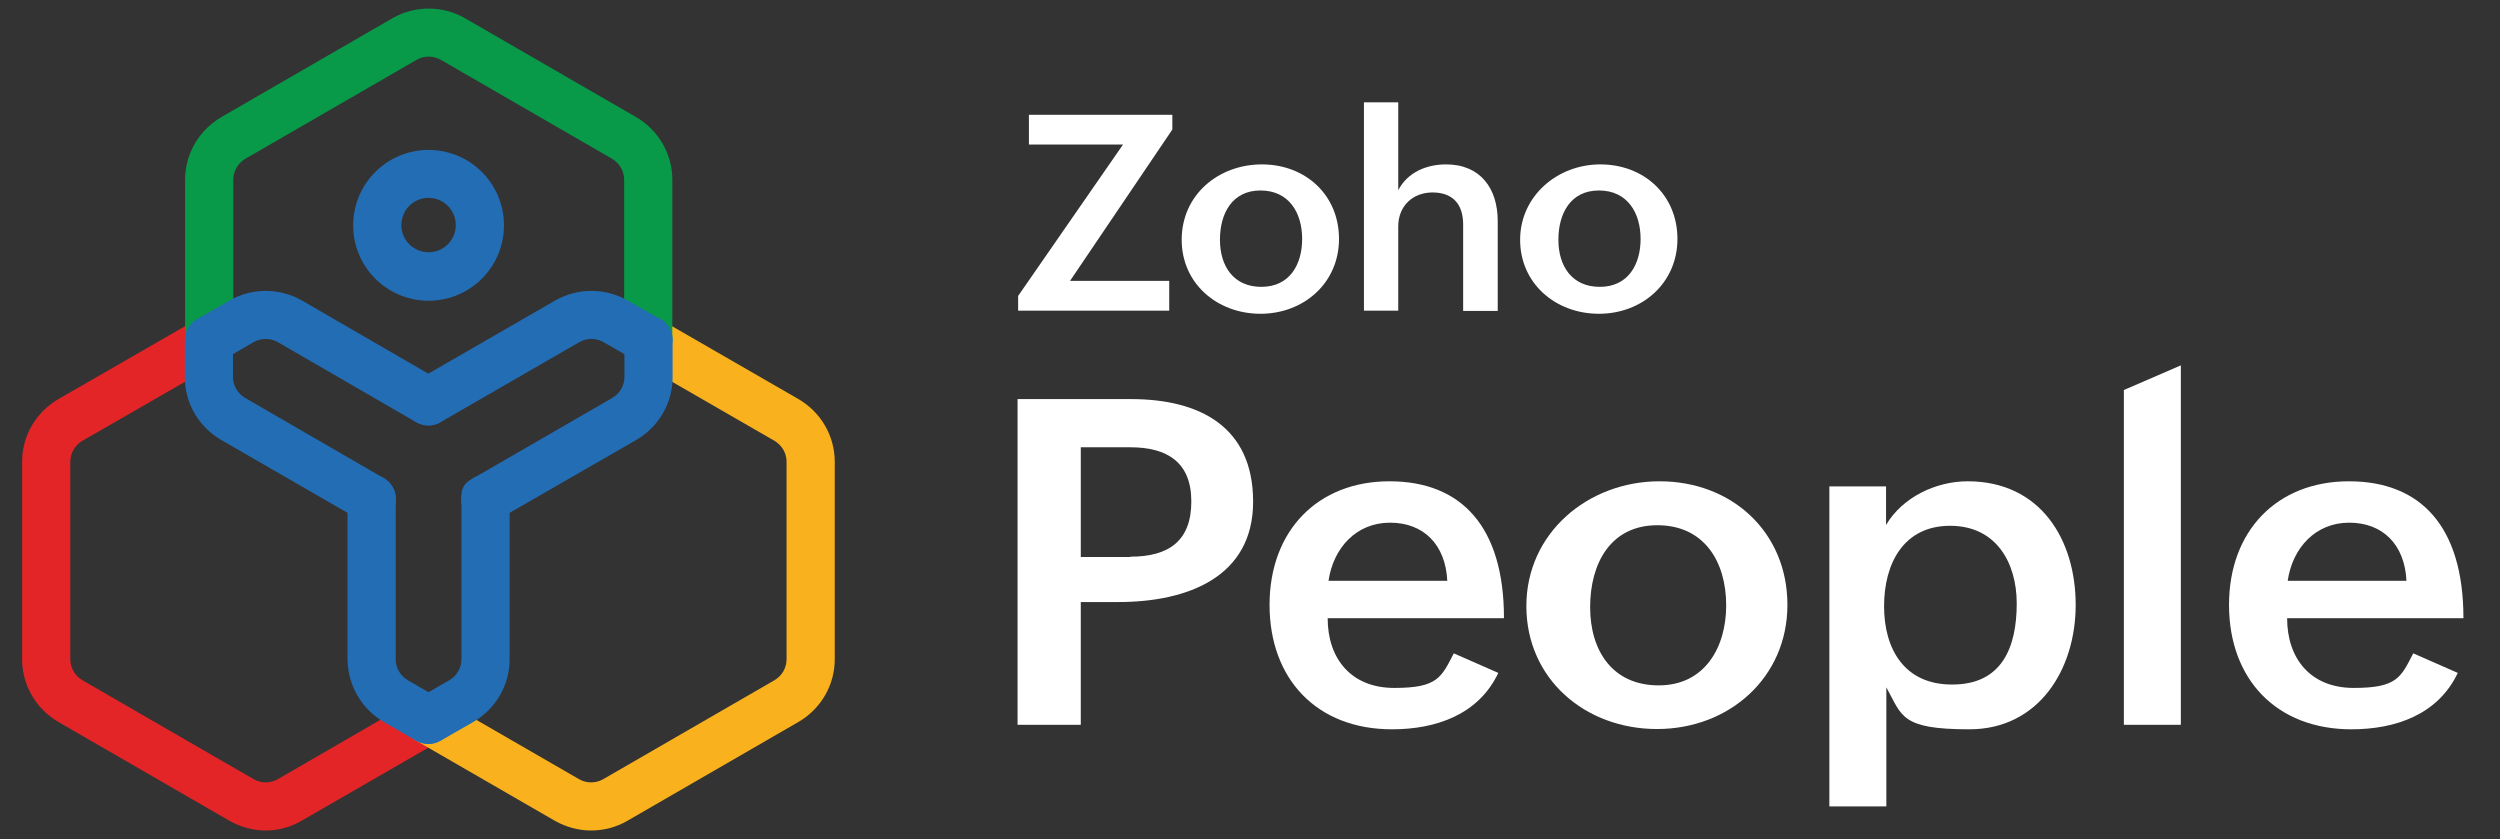
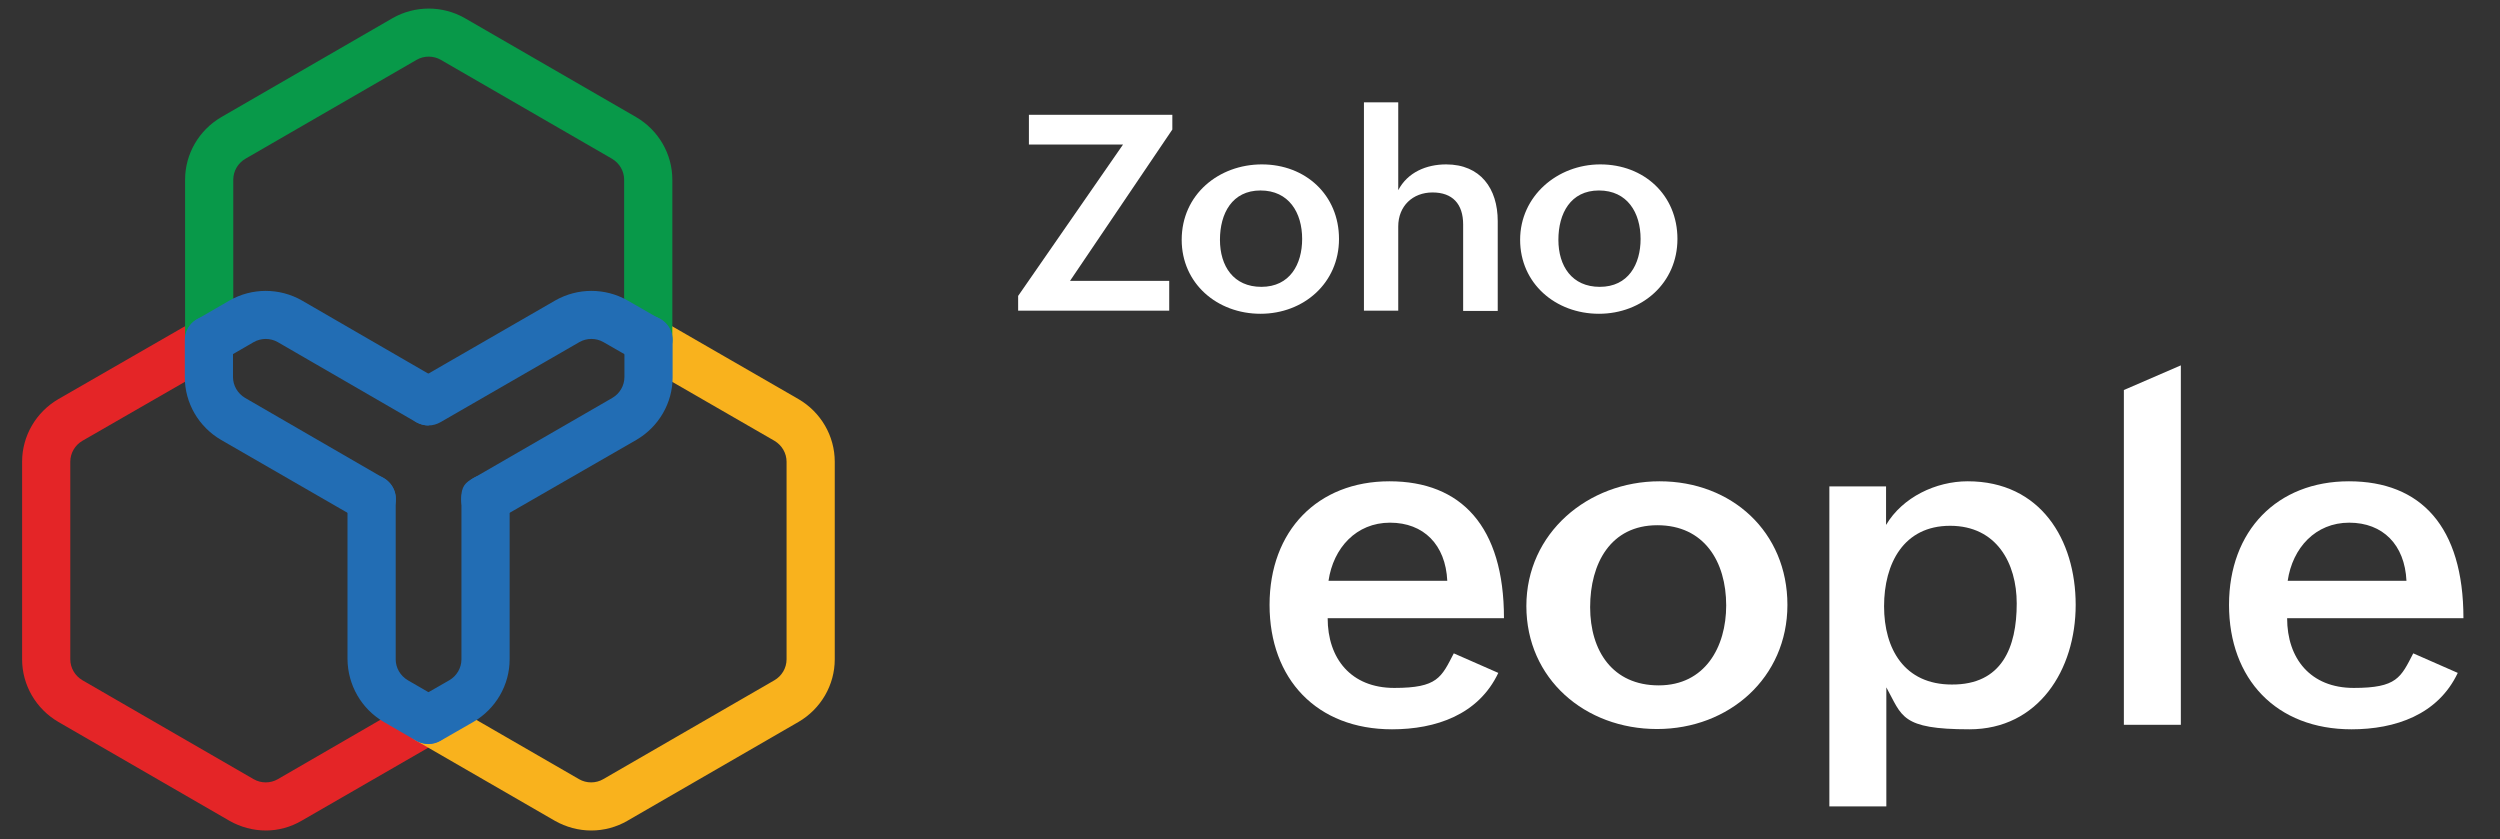
<svg xmlns="http://www.w3.org/2000/svg" id="Layer_1" version="1.1" viewBox="0 0 882 296">
  <rect x="0" y="0" width="882" height="296" fill="#333333" stroke="none" />
  <defs>
    <style>
      .st0 {
        fill: #f9b21d;
      }

      .st1 {
        fill: #e42527;
      }

      .st2 {
        fill: #fff;
      }

      .st3 {
        fill: #226db4;
      }

      .st4 {
        fill: #089949;
      }
    </style>
  </defs>
  <g>
    <g>
-       <path class="st2" d="M359,140.8h40c24.2,0,43.1,9.7,43.1,36.2s-23,35.4-47.6,35.4h-13.2v43.3h-22.3v-114.9ZM398.8,196.4c13.7,0,21.5-5.7,21.5-19.5s-8.5-19.1-21.5-19.1h-17.5v38.7h17.5Z" />
      <path class="st2" d="M528.6,237.4c-7,14.8-22.1,19.9-37.5,19.9-26.5,0-43.2-17.7-43.2-43.9s17-43.6,42.3-43.6,40.4,15.9,40.4,48.3h-62.2c0,14.2,8.2,24.6,23.5,24.6s16.6-3.7,21-12.2l15.7,6.9ZM510.6,204.9c-.6-12.7-8.3-20.5-20.2-20.5s-20,8.9-21.7,20.5h41.9Z" />
      <path class="st2" d="M585.5,169.8c25.5,0,45.1,17.9,45.1,43.6s-20.6,43.8-46,43.8-46.1-17.7-46.1-43.4,21.7-44,47-44ZM609,213.6c0-15.5-7.8-28.3-24.3-28.3s-23.7,13.5-23.7,28.9,7.9,27.6,24.2,27.6,23.8-13.5,23.8-28.2Z" />
      <path class="st2" d="M645.3,171.6h20.1v13.6c5.8-9.8,17.6-15.4,28.8-15.4,25.7,0,38.1,20.6,38.1,43.6s-13.2,43.9-37.5,43.9-23.7-4.7-29.3-14.8v42h-20.1v-112.9h0ZM711.5,212.9c0-14.2-7.1-27.4-23.5-27.4s-23.3,13.3-23.3,28.4,7.2,27.6,23.9,27.6c17.7.1,22.9-13.1,22.9-28.6Z" />
      <path class="st2" d="M749.3,137.6l20.1-8.7v126.8h-20.1v-118.1Z" />
      <path class="st2" d="M867.1,237.4c-7,14.8-22.1,19.9-37.5,19.9-26.5,0-43.2-17.7-43.2-43.9s17-43.6,42.3-43.6,40.4,15.9,40.4,48.3h-62.2c0,14.2,8.2,24.6,23.5,24.6s16.6-3.7,21-12.2l15.7,6.9ZM849,204.9c-.6-12.7-8.3-20.5-20.2-20.5s-20,8.9-21.7,20.5h41.9Z" />
    </g>
    <g>
      <path class="st2" d="M359.2,104.4l37-53.4h-33.2v-10.5h50.6v5.2l-36.1,53.4h35v10.5h-53.3v-5.2Z" />
      <path class="st2" d="M445.2,58c15.4,0,27.2,10.8,27.2,26.3s-12.4,26.4-27.7,26.4-27.8-10.7-27.8-26.1c0-16,13.1-26.6,28.3-26.6ZM459.4,84.3c0-9.3-4.7-17.1-14.7-17.1s-14.3,8.1-14.3,17.4,4.8,16.6,14.6,16.6c10.1,0,14.4-8,14.4-16.9Z" />
      <path class="st2" d="M481.2,36.1h12.1v31c3.3-6.3,9.9-9.1,16.9-9.1,12.1,0,18.2,8.5,18.2,20v31.7h-12.2v-30.5c0-7.3-3.8-11.3-10.8-11.3s-12.1,4.8-12.1,12v29.7h-12.1V36.1Z" />
      <path class="st2" d="M564.6,58c15.4,0,27.2,10.8,27.2,26.3s-12.4,26.4-27.7,26.4-27.8-10.7-27.8-26.1,13.1-26.6,28.3-26.6ZM578.8,84.3c0-9.3-4.7-17.1-14.7-17.1s-14.3,8.1-14.3,17.4,4.8,16.6,14.6,16.6c10.1,0,14.4-8,14.4-16.9Z" />
    </g>
  </g>
  <g>
-     <path class="st3" d="M151.2,106.1c-14.7,0-26.6-11.9-26.6-26.6s11.9-26.6,26.6-26.6,26.6,11.9,26.6,26.6-11.9,26.6-26.6,26.6ZM151.2,69.8c-5.3,0-9.6,4.3-9.6,9.6s4.3,9.6,9.6,9.6,9.6-4.3,9.6-9.6-4.3-9.6-9.6-9.6Z" />
    <path class="st1" d="M93.8,293c-4.5,0-8.9-1.2-12.8-3.4l-60.4-34.9c-7.9-4.6-12.8-13-12.8-22.1v-69.7c0-9.1,4.9-17.5,12.8-22.1l49-28.2c4.1-2.4,9.3-1,11.6,3.1,2.4,4.1,1,9.3-3.1,11.6l-49,28.2c-2.6,1.5-4.3,4.3-4.3,7.4v69.7c0,3,1.6,5.8,4.3,7.4l60.4,34.9c2.6,1.5,5.9,1.5,8.5,0l48.9-28.3c4.1-2.4,9.3-1,11.6,3.1,2.4,4.1,1,9.3-3.1,11.6h0l-48.9,28.2c-3.9,2.3-8.3,3.5-12.7,3.5Z" />
    <path class="st0" d="M208.6,293c-4.5,0-8.9-1.2-12.8-3.4l-49-28.3c-4.1-2.4-5.5-7.5-3.1-11.6s7.5-5.5,11.6-3.1l49,28.3c2.6,1.5,5.9,1.5,8.5,0l60.4-34.9c2.6-1.5,4.3-4.3,4.3-7.4v-69.7c0-3-1.6-5.8-4.3-7.4l-48.9-28.2c-4.1-2.4-5.5-7.5-3.1-11.6s7.5-5.5,11.6-3.1l48.9,28.2c7.9,4.6,12.8,13,12.8,22.1v69.7c0,9.1-4.9,17.5-12.8,22.1l-60.4,34.9c-3.8,2.2-8.2,3.4-12.7,3.4Z" />
    <path class="st4" d="M73.8,128.5c-4.7,0-8.5-3.8-8.5-8.5v-56.6c0-9.1,4.9-17.5,12.8-22.1L138.5,6.4c7.9-4.5,17.6-4.5,25.5,0l60.4,34.9c7.9,4.6,12.8,13,12.8,22.1v56.6c0,4.7-3.8,8.5-8.5,8.5s-8.5-3.8-8.5-8.5v-56.6c0-3-1.6-5.8-4.3-7.4l-60.4-34.9c-2.6-1.5-5.9-1.5-8.5,0l-60.4,34.9c-2.6,1.5-4.3,4.3-4.3,7.4v56.6c0,4.6-3.8,8.5-8.5,8.5Z" />
    <g>
      <path class="st3" d="M131.2,184.5c-1.5,0-2.9-.4-4.3-1.1l-48.9-28.2c-7.9-4.6-12.8-13-12.8-22.1v-13.1c0-4.7,3.8-8.5,8.5-8.5s8.5,3.8,8.5,8.5v13c0,3,1.6,5.8,4.3,7.4l48.9,28.3c4.1,2.4,5.5,7.5,3.1,11.6-1.4,2.6-4.2,4.3-7.3,4.2h0Z" />
      <path class="st3" d="M171.2,184.6c-4.7,0-8.5-3.8-8.5-8.5s1.6-5.9,4.3-7.4l49-28.3c2.6-1.5,4.3-4.3,4.3-7.4v-13.1c0-4.7,3.8-8.5,8.5-8.5s8.5,3.8,8.5,8.5v13.2c0,9.1-4.9,17.5-12.8,22.1l-49,28.2c-1.4.8-2.8,1.2-4.3,1.2Z" />
      <path class="st3" d="M151.2,150.1c-4.7,0-8.5-3.8-8.5-8.5s1.6-5.9,4.3-7.4l48.9-28.2c7.9-4.5,17.6-4.5,25.5,0l11.5,6.6c4.1,2.4,5.5,7.5,3.1,11.6-2.4,4.1-7.5,5.5-11.6,3.1l-11.5-6.6c-2.6-1.5-5.9-1.5-8.5,0l-48.9,28.2c-1.4.8-2.8,1.2-4.3,1.2Z" />
      <path class="st3" d="M151.1,262.4c-1.5,0-2.9-.4-4.3-1.1l-11.4-6.6c-7.9-4.6-12.7-13-12.8-22.1v-56.6c0-4.7,3.8-8.5,8.5-8.5s8.5,3.8,8.5,8.5v56.6c0,3,1.6,5.8,4.3,7.4l11.4,6.6c4.1,2.4,5.5,7.5,3.1,11.6-1.4,2.6-4.2,4.2-7.3,4.2h0Z" />
      <path class="st3" d="M151.2,262.5c-4.7,0-8.5-3.8-8.5-8.5s1.6-5.9,4.3-7.4l11.5-6.6c2.6-1.5,4.3-4.3,4.3-7.4v-56.6c0-4.7,3.8-8.5,8.5-8.5s8.5,3.8,8.5,8.5v56.6c0,9.1-4.9,17.5-12.8,22.1l-11.5,6.6c-1.4.8-2.8,1.2-4.3,1.2Z" />
-       <path class="st3" d="M151.2,150.1c-1.5,0-2.9-.4-4.3-1.1l-48.9-28.3c-2.6-1.5-5.9-1.5-8.5,0l-11.4,6.6c-4.1,2.4-9.3,1-11.6-3.1-2.4-4.1-1-9.3,3.1-11.6l11.4-6.6c7.9-4.5,17.6-4.5,25.5,0l48.9,28.3c4.1,2.4,5.5,7.5,3.1,11.6-1.4,2.5-4.3,4.2-7.3,4.2h0Z" />
+       <path class="st3" d="M151.2,150.1c-1.5,0-2.9-.4-4.3-1.1l-48.9-28.3c-2.6-1.5-5.9-1.5-8.5,0l-11.4,6.6c-4.1,2.4-9.3,1-11.6-3.1-2.4-4.1-1-9.3,3.1-11.6l11.4-6.6c7.9-4.5,17.6-4.5,25.5,0l48.9,28.3h0Z" />
    </g>
  </g>
</svg>